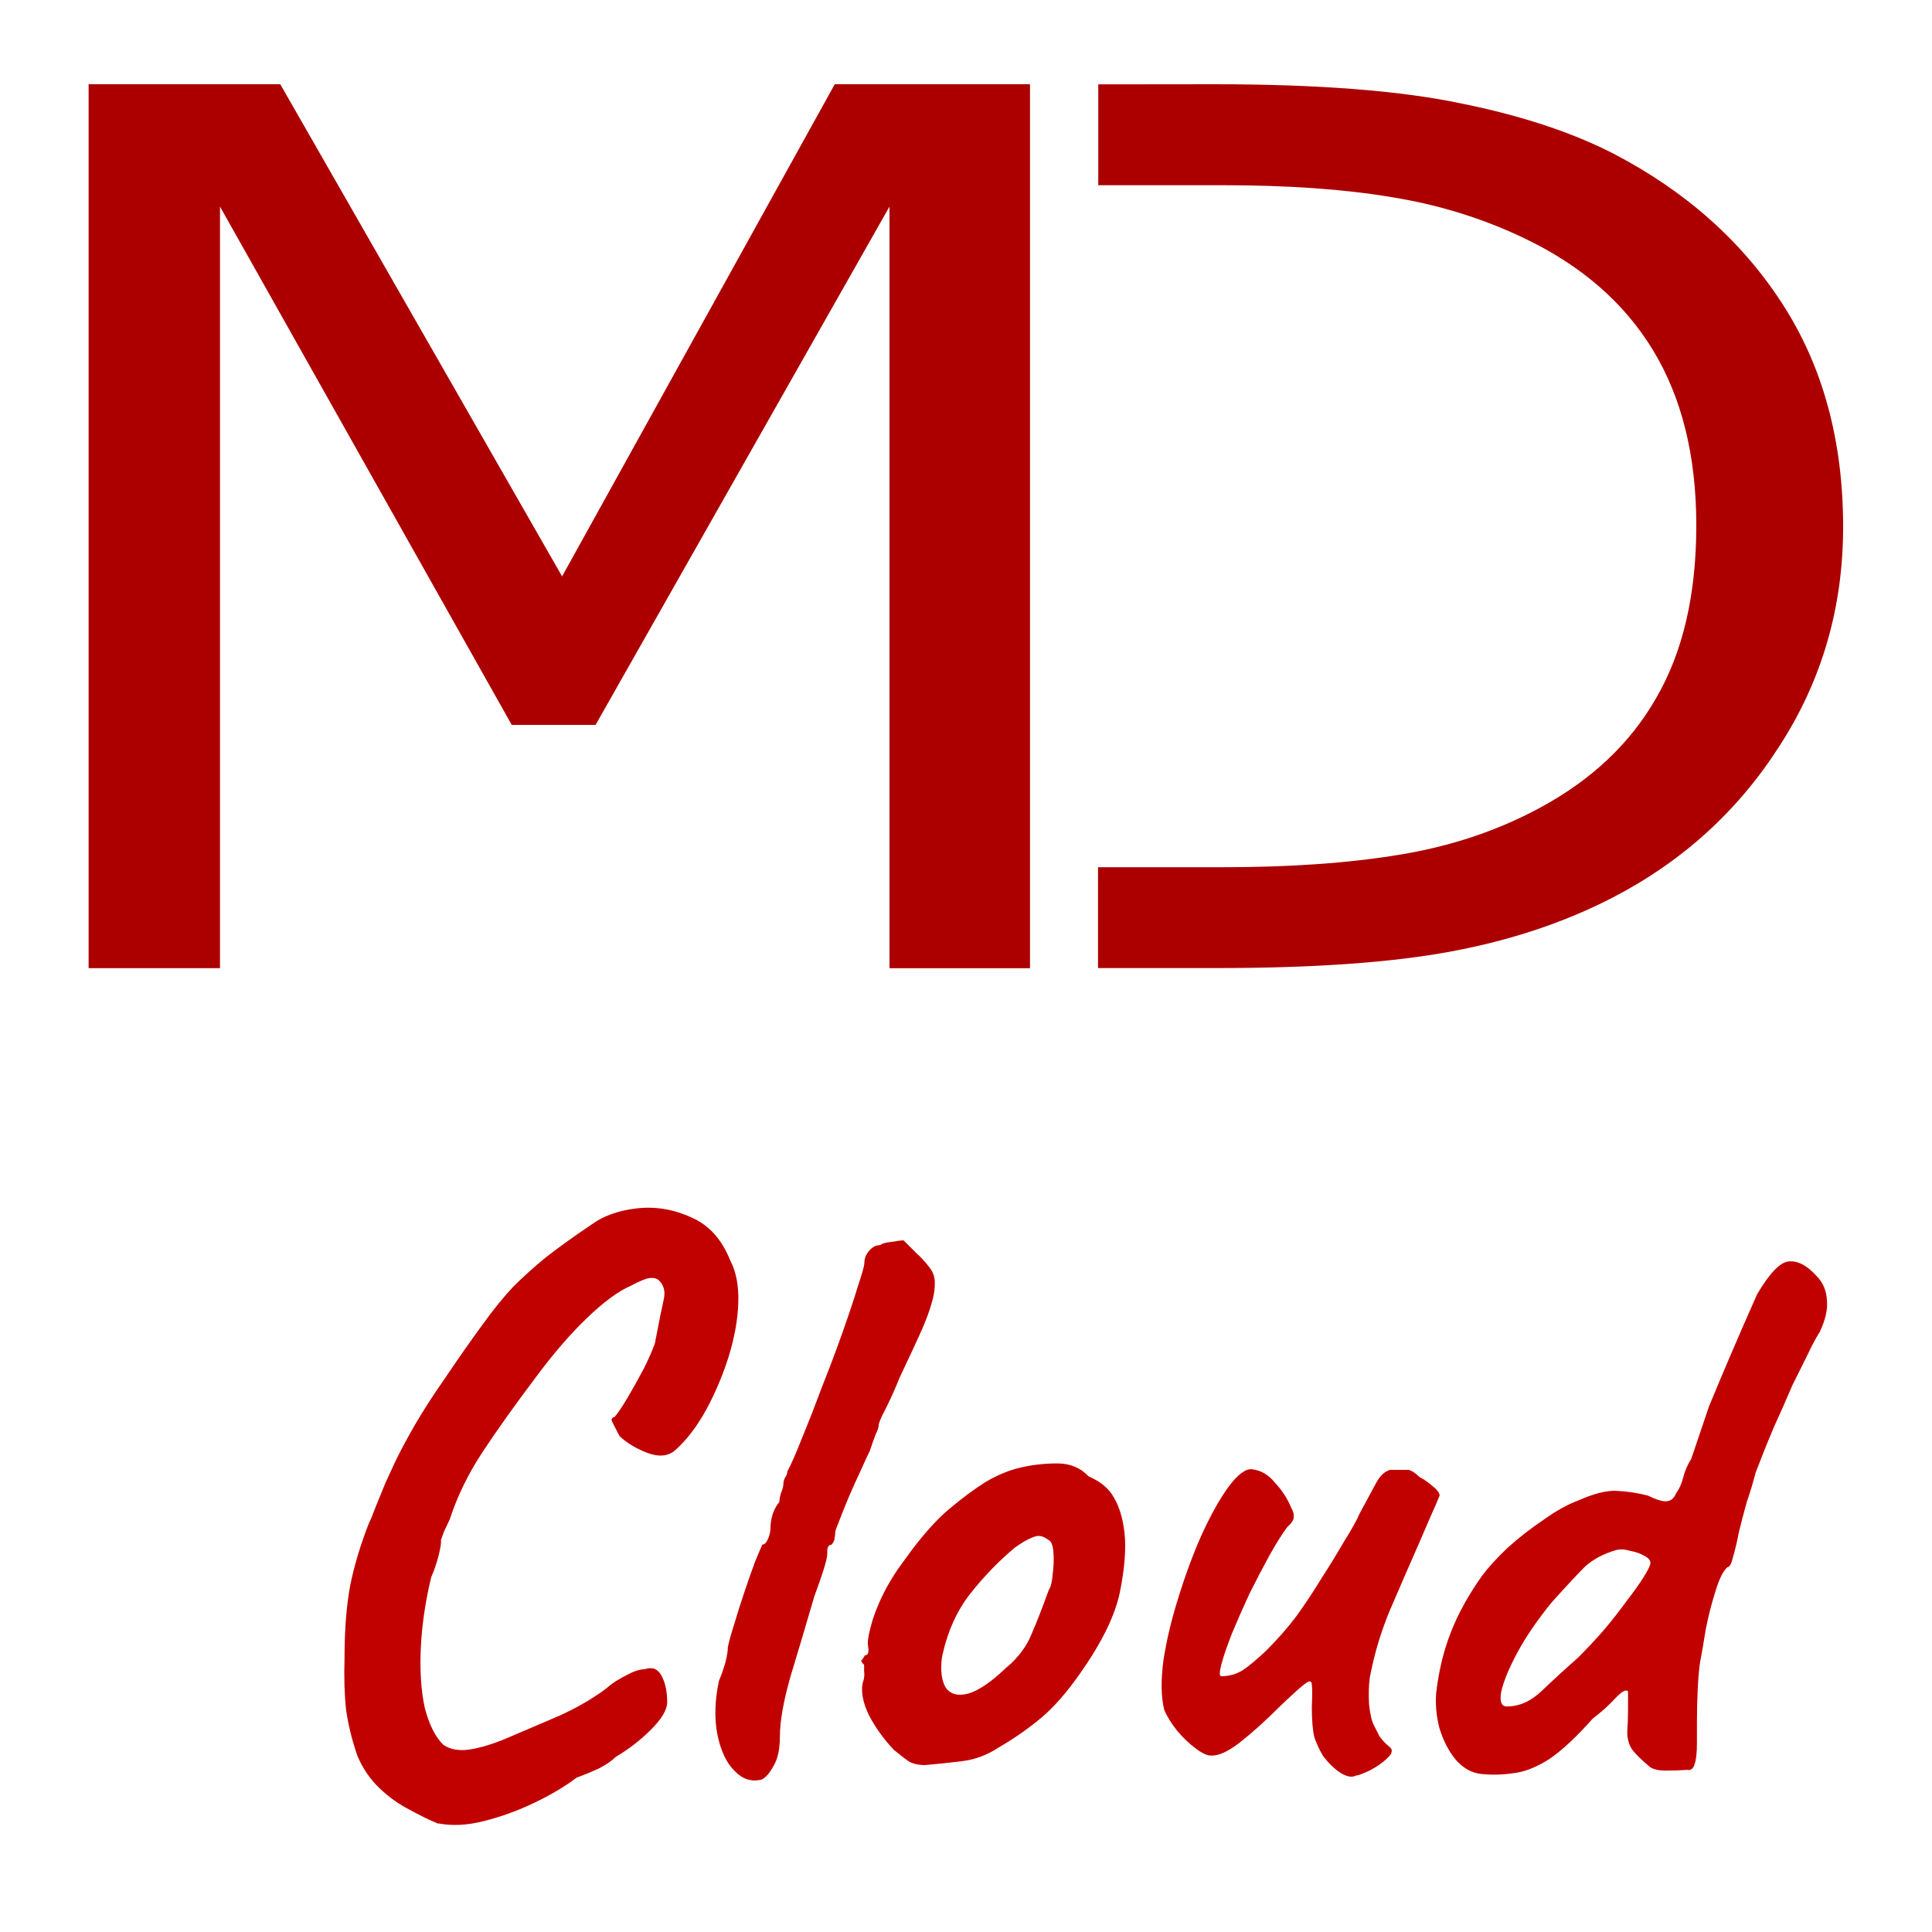
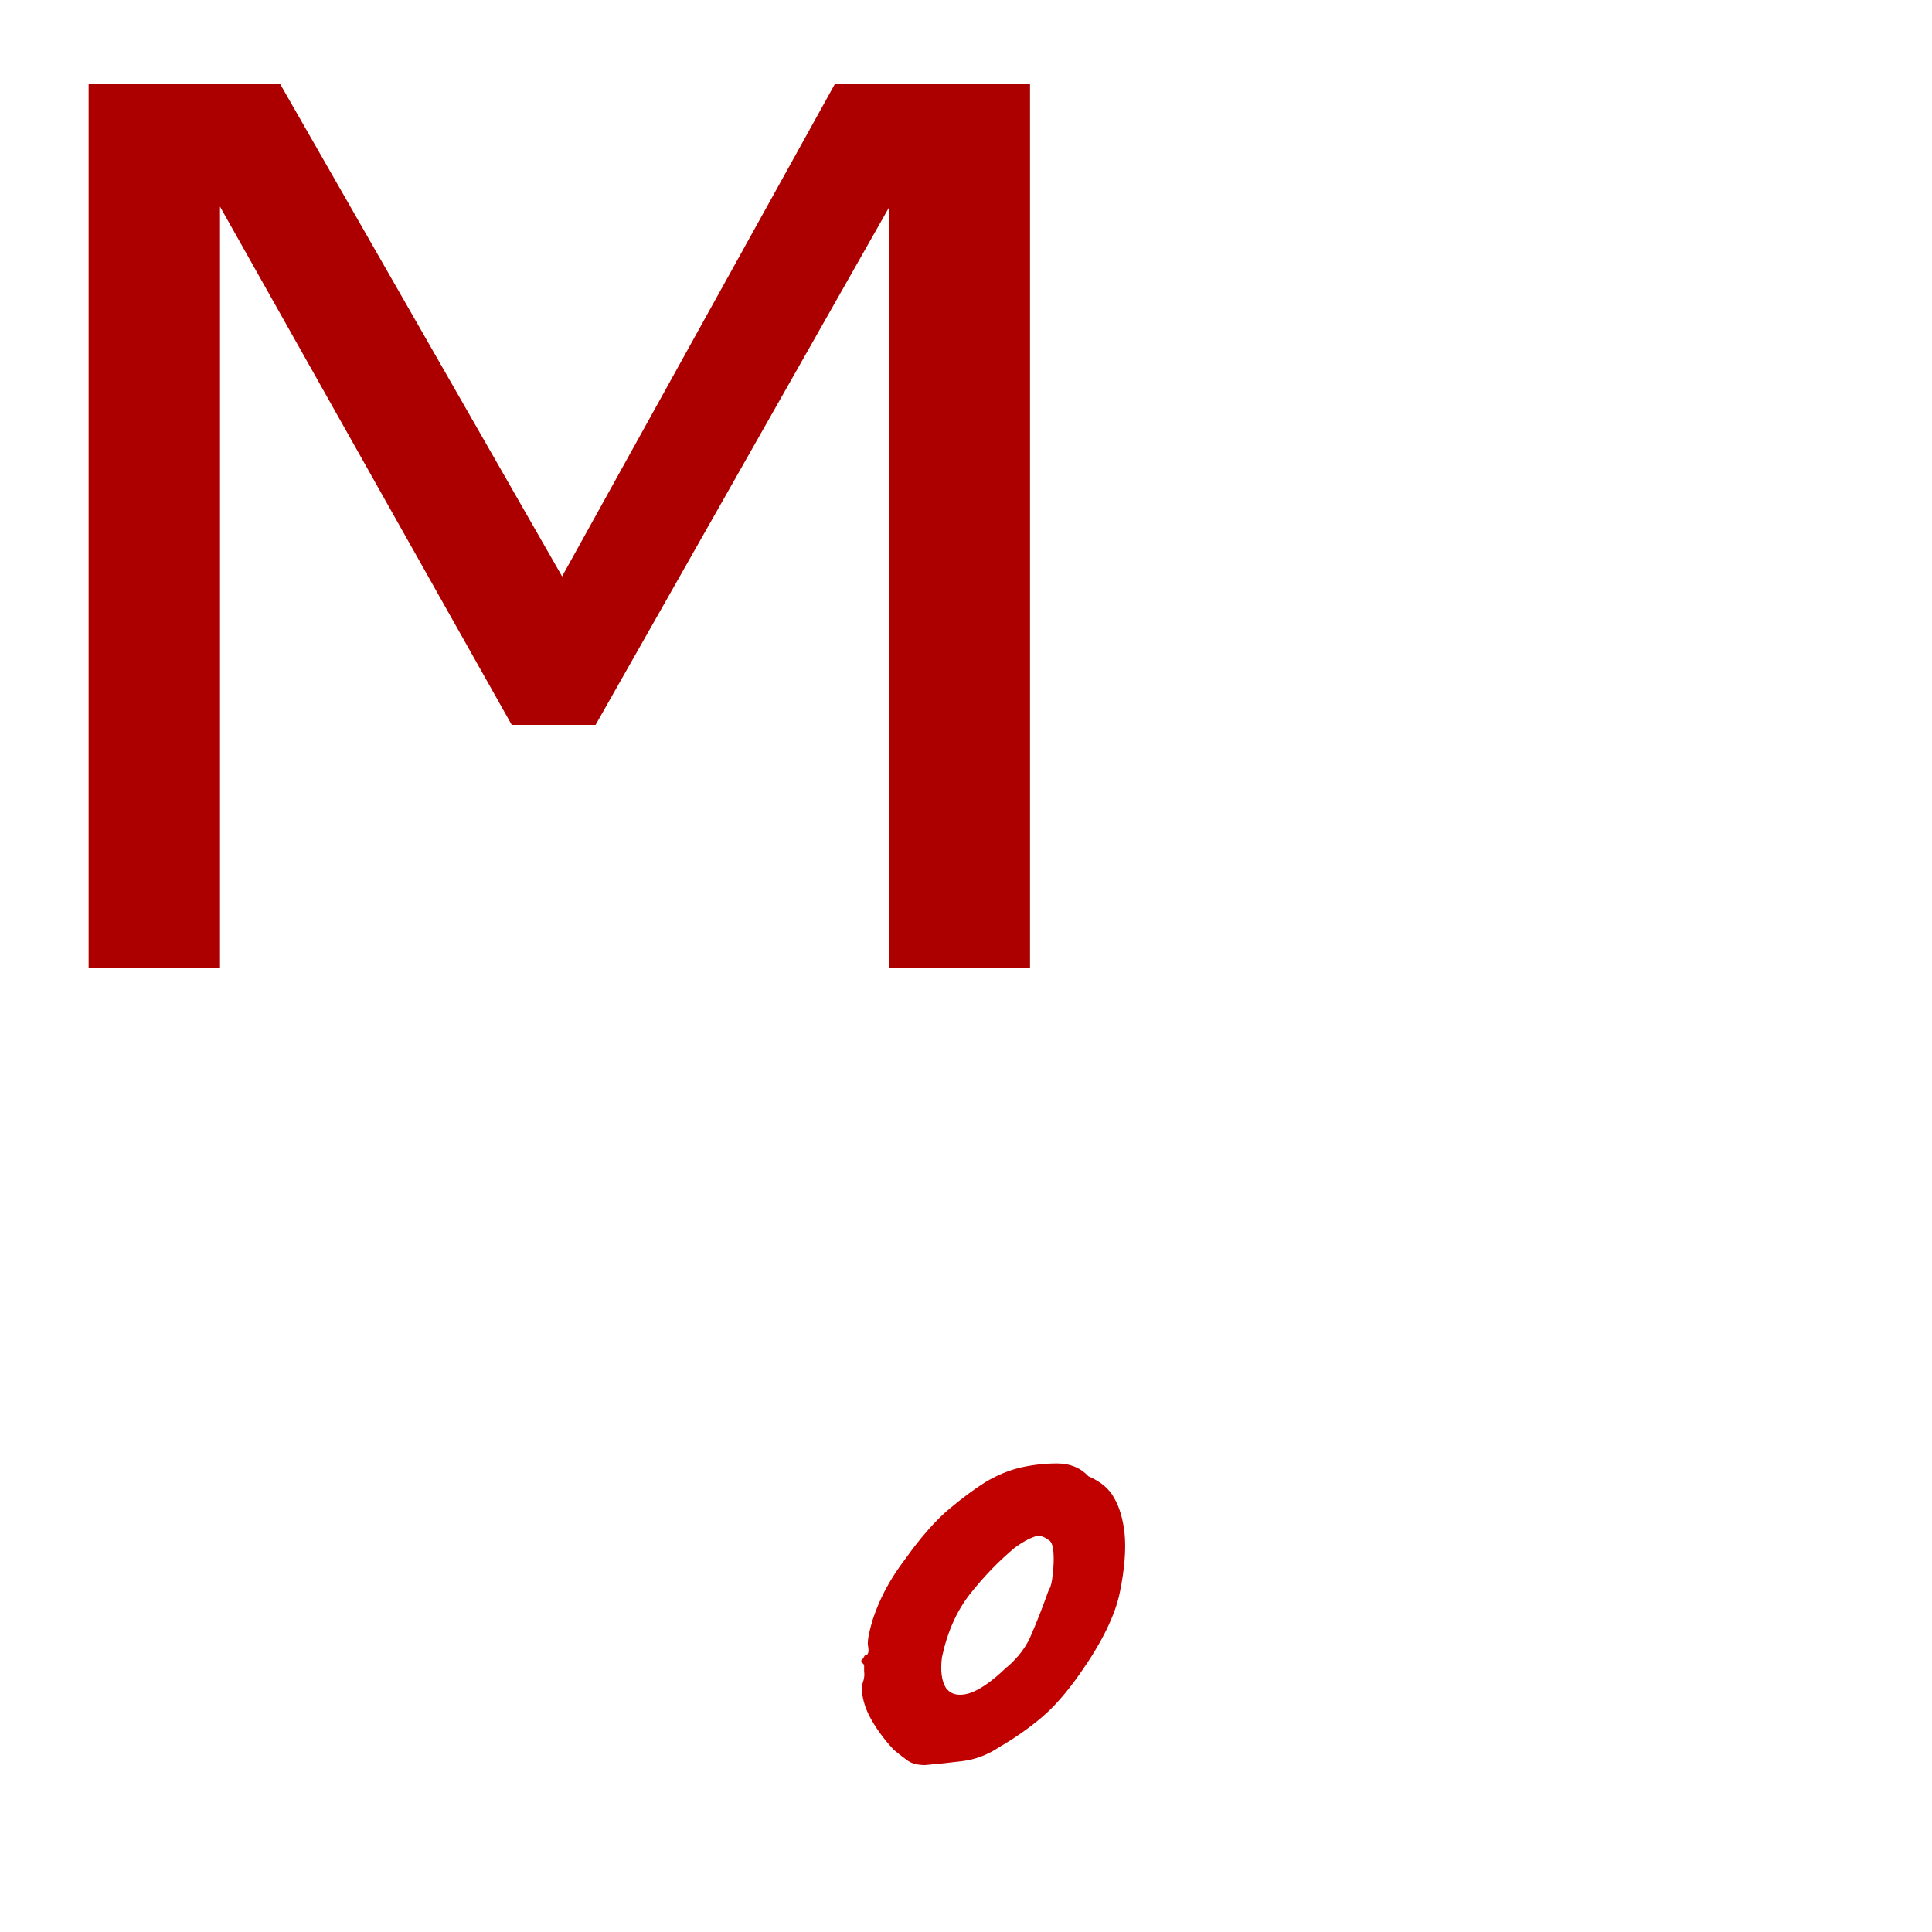
<svg xmlns="http://www.w3.org/2000/svg" xmlns:ns1="http://www.inkscape.org/namespaces/inkscape" xmlns:ns2="http://sodipodi.sourceforge.net/DTD/sodipodi-0.dtd" width="15mm" height="15mm" viewBox="0 0 15 15" version="1.1" id="svg8" ns1:version="0.92.5 (2060ec1f9f, 2020-04-08)" ns2:docname="logoCloudWit.svg" ns1:export-filename="/Data/Documenten/MyDreams/Design/logoCloudWit.png" ns1:export-xdpi="866.98669" ns1:export-ydpi="866.98669">
  <defs id="defs2">
    <ns1:path-effect effect="envelope" id="path-effect4568" is_visible="true" yy="true" xx="true" bendpath1="m 21.549,65.282 h 7.309" bendpath2="m 28.858,65.282 v 6.863" bendpath3="m 21.549,72.144 h 7.309" bendpath4="m 21.549,65.282 v 6.863" />
    <ns1:path-effect effect="bend_path" id="path-effect4564" is_visible="true" bendpath="m 21.549,68.713 h 7.309" prop_scale="1.29" scale_y_rel="false" vertical="false" />
    <ns1:path-effect effect="spiro" id="path-effect4562" is_visible="true" />
    <ns1:path-effect effect="perspective-envelope" up_left_point="21.549,65.282" up_right_point="28.858,65.282" down_left_point="21.549,72.144" down_right_point="28.858,72.144" id="path-effect4560" is_visible="true" deform_type="perspective" horizontal_mirror="false" vertical_mirror="false" overflow_perspective="false" />
  </defs>
  <ns2:namedview id="base" pagecolor="#ffffff" bordercolor="#666666" borderopacity="1.0" ns1:pageopacity="0.0" ns1:pageshadow="2" ns1:zoom="11.2" ns1:cx="18.893359" ns1:cy="10.457179" ns1:document-units="mm" ns1:current-layer="text835" showgrid="false" showguides="true" ns1:guide-bbox="true" fit-margin-top="0" fit-margin-left="0" fit-margin-right="0" fit-margin-bottom="0" ns1:snap-page="true" ns1:window-width="2058" ns1:window-height="1375" ns1:window-x="493" ns1:window-y="0" ns1:window-maximized="0">
    <ns2:guide position="8.139,11.279" orientation="1,0" id="guide4534" ns1:locked="false" ns1:label="" ns1:color="rgb(0,0,255)" />
    <ns2:guide position="9.23,19.486" orientation="0,1" id="guide4539" ns1:locked="false" />
    <ns2:guide position="9.23,11.279" orientation="0,1" id="guide4541" ns1:locked="false" />
    <ns2:guide position="9.231,11.279" orientation="1,0" id="guide4546" ns1:locked="false" ns1:label="" ns1:color="rgb(0,0,255)" />
    <ns2:guide position="14.316,10.347" orientation="1,0" id="guide4548" ns1:locked="false" ns1:label="" ns1:color="rgb(0,0,255)" />
    <ns2:guide position="8.839,4.307" orientation="0,1" id="guide837" ns1:locked="false" />
    <ns2:guide position="0.688,6.953" orientation="1,0" id="guide835" ns1:locked="false" />
  </ns2:namedview>
  <g ns1:label="Laag 1" ns1:groupmode="layer" id="layer1" transform="translate(-19.627,-67.169)">
    <g aria-label="MD" style="font-style:normal;font-weight:normal;font-size:11.289px;line-height:1.25;font-family:sans-serif;letter-spacing:0px;word-spacing:0px;fill:#000000;fill-opacity:1;stroke:none;stroke-width:0.265" id="text4520">
      <path d="m 27.624,74.686 h -1.091 v -5.913 l -2.282,4.024 H 23.6 l -2.265,-4.024 v 5.913 h -1.02 v -6.863 h 1.488 l 2.188,3.821 2.117,-3.821 h 1.516 z" style="fill:#ac0000;fill-opacity:1;stroke-width:0.242" id="path4522" ns1:connector-curvature="0" />
-       <path style="fill:#ac0000;fill-opacity:1;stroke-width:0.242" d="m 28.154,67.824 v 0.783 h 0.967 c 0.507,0 0.943,0.031 1.306,0.092 0.364,0.058 0.708,0.164 1.031,0.318 0.445,0.212 0.779,0.502 1.003,0.871 0.224,0.369 0.336,0.822 0.336,1.36 0,0.535 -0.103,0.98 -0.309,1.336 -0.202,0.356 -0.507,0.644 -0.915,0.862 -0.327,0.175 -0.687,0.295 -1.081,0.359 -0.39,0.065 -0.847,0.097 -1.373,0.097 h -0.967 v 0.783 h 0.923 c 0.753,0 1.36,-0.043 1.819,-0.129 0.463,-0.086 0.882,-0.226 1.257,-0.42 0.54,-0.28 0.972,-0.673 1.295,-1.18 0.327,-0.507 0.491,-1.072 0.491,-1.696 0,-0.667 -0.156,-1.243 -0.469,-1.728 -0.312,-0.485 -0.748,-0.874 -1.306,-1.166 -0.327,-0.169 -0.727,-0.301 -1.201,-0.396 -0.47,-0.098 -1.106,-0.147 -1.907,-0.147 z" id="path4524" ns1:connector-curvature="0" />
      <g aria-label="Cloud" style="font-style:normal;font-variant:normal;font-weight:normal;font-stretch:normal;font-size:14.235px;line-height:1.25;font-family:Caveat;-inkscape-font-specification:Caveat;letter-spacing:0px;word-spacing:0px;fill:#000000;fill-opacity:1;stroke:none;stroke-width:0.088" id="text835">
-         <path d="m 23.03,81.328 q -0.093,-0.037 -0.218,-0.106 -0.125,-0.062 -0.237,-0.168 -0.112,-0.106 -0.174,-0.255 -0.062,-0.181 -0.087,-0.355 -0.019,-0.174 -0.012,-0.405 0,-0.324 0.044,-0.561 0.05,-0.243 0.149,-0.492 0.012,-0.019 0.044,-0.106 0.037,-0.093 0.081,-0.199 0.05,-0.106 0.075,-0.162 0.05,-0.106 0.149,-0.28 0.106,-0.181 0.224,-0.349 0.181,-0.268 0.305,-0.436 0.125,-0.174 0.237,-0.293 0.118,-0.118 0.255,-0.23 0.143,-0.112 0.355,-0.255 0.137,-0.1 0.349,-0.125 0.218,-0.025 0.423,0.069 0.206,0.087 0.305,0.336 0.069,0.131 0.062,0.33 -0.006,0.193 -0.075,0.417 -0.069,0.218 -0.174,0.411 -0.106,0.193 -0.237,0.311 -0.081,0.075 -0.218,0.025 -0.131,-0.05 -0.218,-0.131 -0.056,-0.106 -0.062,-0.125 0,-0.019 0.025,-0.025 0.037,-0.044 0.1,-0.149 0.062,-0.106 0.125,-0.224 0.062,-0.125 0.087,-0.199 0.05,-0.262 0.069,-0.343 0.019,-0.087 -0.037,-0.143 -0.025,-0.025 -0.075,-0.019 -0.044,0.006 -0.149,0.062 -0.143,0.062 -0.343,0.255 -0.193,0.187 -0.386,0.448 -0.249,0.33 -0.417,0.585 -0.168,0.255 -0.255,0.523 -0.012,0.025 -0.044,0.093 -0.025,0.069 -0.025,0.069 0.006,0.025 -0.019,0.125 -0.025,0.093 -0.056,0.162 -0.069,0.286 -0.081,0.554 -0.012,0.262 0.031,0.461 0.05,0.193 0.143,0.286 0.081,0.056 0.206,0.037 0.125,-0.019 0.286,-0.087 0.162,-0.069 0.349,-0.149 0.149,-0.062 0.274,-0.137 0.125,-0.075 0.187,-0.131 0.05,-0.037 0.125,-0.075 0.081,-0.044 0.137,-0.044 0.087,-0.031 0.131,0.05 0.044,0.081 0.044,0.206 0,0.087 -0.125,0.212 -0.125,0.125 -0.274,0.212 -0.05,0.05 -0.137,0.093 -0.081,0.037 -0.168,0.069 -0.131,0.1 -0.324,0.193 -0.193,0.093 -0.392,0.143 -0.193,0.05 -0.355,0.019 z" style="font-style:normal;font-variant:normal;font-weight:bold;font-stretch:normal;font-size:6.228px;font-family:Caveat;-inkscape-font-specification:'Caveat Bold';fill:#c10000;fill-opacity:1;stroke-width:0.088" id="path915" />
-         <path d="m 25.54,80.985 q -0.118,0.031 -0.212,-0.069 -0.093,-0.093 -0.131,-0.28 -0.037,-0.187 0.012,-0.417 0.031,-0.075 0.05,-0.143 0.019,-0.075 0.019,-0.118 0.012,-0.062 0.05,-0.181 0.037,-0.125 0.081,-0.255 0.044,-0.131 0.081,-0.23 0.044,-0.106 0.056,-0.131 0.025,0 0.044,-0.044 0.019,-0.044 0.019,-0.087 0,-0.05 0.019,-0.112 0.025,-0.062 0.05,-0.087 0,-0.031 0.012,-0.069 0.019,-0.044 0.019,-0.069 0,-0.025 0.012,-0.05 0.019,-0.025 0.019,-0.05 0.044,-0.081 0.112,-0.255 0.075,-0.181 0.156,-0.399 0.087,-0.218 0.162,-0.43 0.075,-0.212 0.118,-0.355 0.05,-0.149 0.05,-0.181 0,-0.05 0.037,-0.093 0.037,-0.044 0.087,-0.044 0.019,-0.019 0.087,-0.025 0.069,-0.012 0.093,-0.012 0,0 0.025,0.025 0.025,0.025 0.075,0.075 0.05,0.044 0.093,0.1 0.05,0.056 0.05,0.131 0,0.081 -0.025,0.156 -0.019,0.075 -0.075,0.206 -0.056,0.125 -0.174,0.374 -0.05,0.125 -0.106,0.237 -0.056,0.106 -0.056,0.131 0,0.025 -0.025,0.075 -0.019,0.05 -0.044,0.125 -0.025,0.05 -0.069,0.149 -0.044,0.093 -0.093,0.206 -0.044,0.106 -0.075,0.187 -0.031,0.075 -0.031,0.087 0,0.025 -0.006,0.05 0,0.025 -0.025,0.05 -0.025,0 -0.031,0.037 0,0.031 0,0.031 0,0.062 -0.1,0.33 -0.1,0.343 -0.187,0.629 -0.081,0.286 -0.081,0.461 0,0.149 -0.05,0.23 -0.044,0.081 -0.093,0.106 z" style="font-style:normal;font-variant:normal;font-weight:bold;font-stretch:normal;font-size:6.228px;font-family:Caveat;-inkscape-font-specification:'Caveat Bold';fill:#c10000;fill-opacity:1;stroke-width:0.088" id="path917" />
        <path d="m 26.81,80.873 q -0.081,0 -0.131,-0.031 -0.044,-0.031 -0.112,-0.087 -0.118,-0.125 -0.193,-0.268 -0.069,-0.143 -0.05,-0.249 0.019,-0.05 0.012,-0.093 0,-0.05 0,-0.05 -0.031,-0.031 -0.019,-0.037 0.012,-0.012 0.025,-0.037 0.037,0 0.025,-0.069 -0.012,-0.05 0.037,-0.212 0.056,-0.168 0.149,-0.318 0.037,-0.062 0.112,-0.162 0.075,-0.106 0.162,-0.206 0.093,-0.106 0.168,-0.168 0.156,-0.131 0.286,-0.212 0.137,-0.081 0.274,-0.112 0.137,-0.031 0.28,-0.031 0.149,0 0.243,0.1 0.143,0.062 0.199,0.168 0.062,0.106 0.081,0.274 0.019,0.187 -0.037,0.461 -0.056,0.268 -0.305,0.623 -0.156,0.224 -0.305,0.349 -0.149,0.125 -0.33,0.23 -0.131,0.087 -0.28,0.106 -0.149,0.019 -0.293,0.031 z m 0.635,-0.76 q 0.137,-0.118 0.193,-0.262 0.062,-0.143 0.131,-0.336 0.025,-0.037 0.031,-0.125 0.012,-0.087 0.006,-0.168 -0.006,-0.087 -0.044,-0.1 -0.056,-0.044 -0.112,-0.019 -0.056,0.019 -0.143,0.081 -0.187,0.156 -0.349,0.361 -0.156,0.199 -0.218,0.492 -0.019,0.156 0.031,0.237 0.056,0.075 0.174,0.044 0.125,-0.037 0.299,-0.206 z" style="font-style:normal;font-variant:normal;font-weight:bold;font-stretch:normal;font-size:6.228px;font-family:Caveat;-inkscape-font-specification:'Caveat Bold';fill:#c10000;fill-opacity:1;stroke-width:0.088" id="path919" />
-         <path d="m 30.155,80.954 q -0.044,0.025 -0.118,-0.019 -0.069,-0.044 -0.137,-0.131 -0.044,-0.075 -0.069,-0.149 -0.019,-0.081 -0.019,-0.237 0.006,-0.125 0,-0.168 0,-0.05 -0.056,-0.006 -0.05,0.037 -0.206,0.187 -0.156,0.156 -0.299,0.268 -0.137,0.106 -0.224,0.1 -0.044,0 -0.118,-0.056 -0.075,-0.056 -0.143,-0.137 -0.069,-0.087 -0.1,-0.162 -0.037,-0.149 -0.006,-0.386 0.037,-0.237 0.118,-0.492 0.081,-0.262 0.181,-0.486 0.106,-0.23 0.206,-0.367 0.106,-0.143 0.181,-0.137 0.106,0.012 0.181,0.106 0.081,0.087 0.125,0.193 0.025,0.044 0.019,0.075 0,0.031 -0.05,0.075 -0.056,0.075 -0.137,0.218 -0.075,0.137 -0.156,0.299 -0.075,0.162 -0.137,0.311 -0.056,0.143 -0.081,0.237 -0.025,0.093 0,0.093 0.087,0 0.162,-0.044 0.075,-0.05 0.187,-0.156 0.131,-0.131 0.23,-0.262 0.1,-0.137 0.206,-0.311 0.081,-0.125 0.168,-0.274 0.093,-0.149 0.118,-0.212 0.087,-0.162 0.131,-0.243 0.044,-0.081 0.106,-0.1 0.031,0 0.087,0 0.056,0 0.056,0 0.037,0.006 0.087,0.056 0.05,0.025 0.1,0.069 0.056,0.044 0.056,0.075 -0.025,0.062 -0.081,0.187 -0.05,0.118 -0.075,0.174 -0.118,0.268 -0.23,0.529 -0.106,0.255 -0.156,0.523 -0.012,0.087 -0.006,0.206 0.012,0.112 0.037,0.162 0.019,0.037 0.044,0.087 0.031,0.044 0.069,0.075 0.056,0.037 -0.006,0.093 -0.056,0.056 -0.143,0.1 -0.081,0.037 -0.1,0.037 z" style="font-style:normal;font-variant:normal;font-weight:bold;font-stretch:normal;font-size:6.228px;font-family:Caveat;-inkscape-font-specification:'Caveat Bold';fill:#c10000;fill-opacity:1;stroke-width:0.088" id="path921" />
-         <path d="m 32.733,80.91 q -0.093,0.006 -0.174,0.006 -0.075,0 -0.118,-0.025 -0.112,-0.093 -0.149,-0.149 -0.031,-0.056 -0.031,-0.125 0.006,-0.087 0.006,-0.174 0,-0.093 0,-0.143 -0.025,-0.025 -0.1,0.056 -0.075,0.081 -0.174,0.156 -0.193,0.218 -0.343,0.318 -0.149,0.093 -0.274,0.106 -0.125,0.019 -0.249,0.006 -0.112,-0.012 -0.199,-0.112 -0.081,-0.1 -0.125,-0.243 -0.037,-0.143 -0.025,-0.28 0.031,-0.255 0.112,-0.461 0.081,-0.212 0.243,-0.442 0.075,-0.1 0.199,-0.218 0.131,-0.118 0.28,-0.218 0.149,-0.106 0.268,-0.149 0.181,-0.081 0.299,-0.075 0.125,0.006 0.243,0.037 0.087,0.044 0.137,0.044 0.056,0 0.081,-0.062 0.037,-0.05 0.056,-0.125 0.019,-0.075 0.062,-0.143 l 0.137,-0.405 q 0.069,-0.168 0.162,-0.386 0.093,-0.218 0.212,-0.486 0.143,-0.243 0.243,-0.255 0.106,-0.012 0.218,0.112 0.075,0.075 0.081,0.187 0.012,0.106 -0.056,0.249 -0.044,0.069 -0.093,0.174 -0.05,0.1 -0.118,0.237 -0.069,0.162 -0.143,0.324 -0.069,0.162 -0.143,0.355 -0.025,0.1 -0.069,0.23 -0.037,0.131 -0.062,0.237 -0.019,0.1 -0.044,0.187 -0.019,0.081 -0.044,0.081 -0.05,0.044 -0.093,0.187 -0.044,0.137 -0.075,0.293 -0.025,0.156 -0.044,0.255 -0.012,0.075 -0.019,0.212 -0.006,0.131 -0.006,0.255 0,0.118 0,0.162 0,0.118 -0.019,0.168 -0.012,0.044 -0.05,0.044 z m -1.407,-0.492 q 0.143,0 0.268,-0.118 0.131,-0.125 0.286,-0.262 0.093,-0.093 0.193,-0.206 0.1,-0.118 0.181,-0.23 0.087,-0.112 0.137,-0.193 0.05,-0.081 0.05,-0.106 0,-0.031 -0.05,-0.056 -0.044,-0.025 -0.106,-0.037 -0.062,-0.019 -0.112,-0.006 -0.149,0.044 -0.243,0.131 -0.087,0.087 -0.255,0.274 -0.168,0.206 -0.268,0.392 -0.1,0.187 -0.125,0.305 -0.019,0.112 0.044,0.112 z" style="font-style:normal;font-variant:normal;font-weight:bold;font-stretch:normal;font-size:6.228px;font-family:Caveat;-inkscape-font-specification:'Caveat Bold';fill:#c10000;fill-opacity:1;stroke-width:0.088" id="path923" />
      </g>
    </g>
  </g>
</svg>